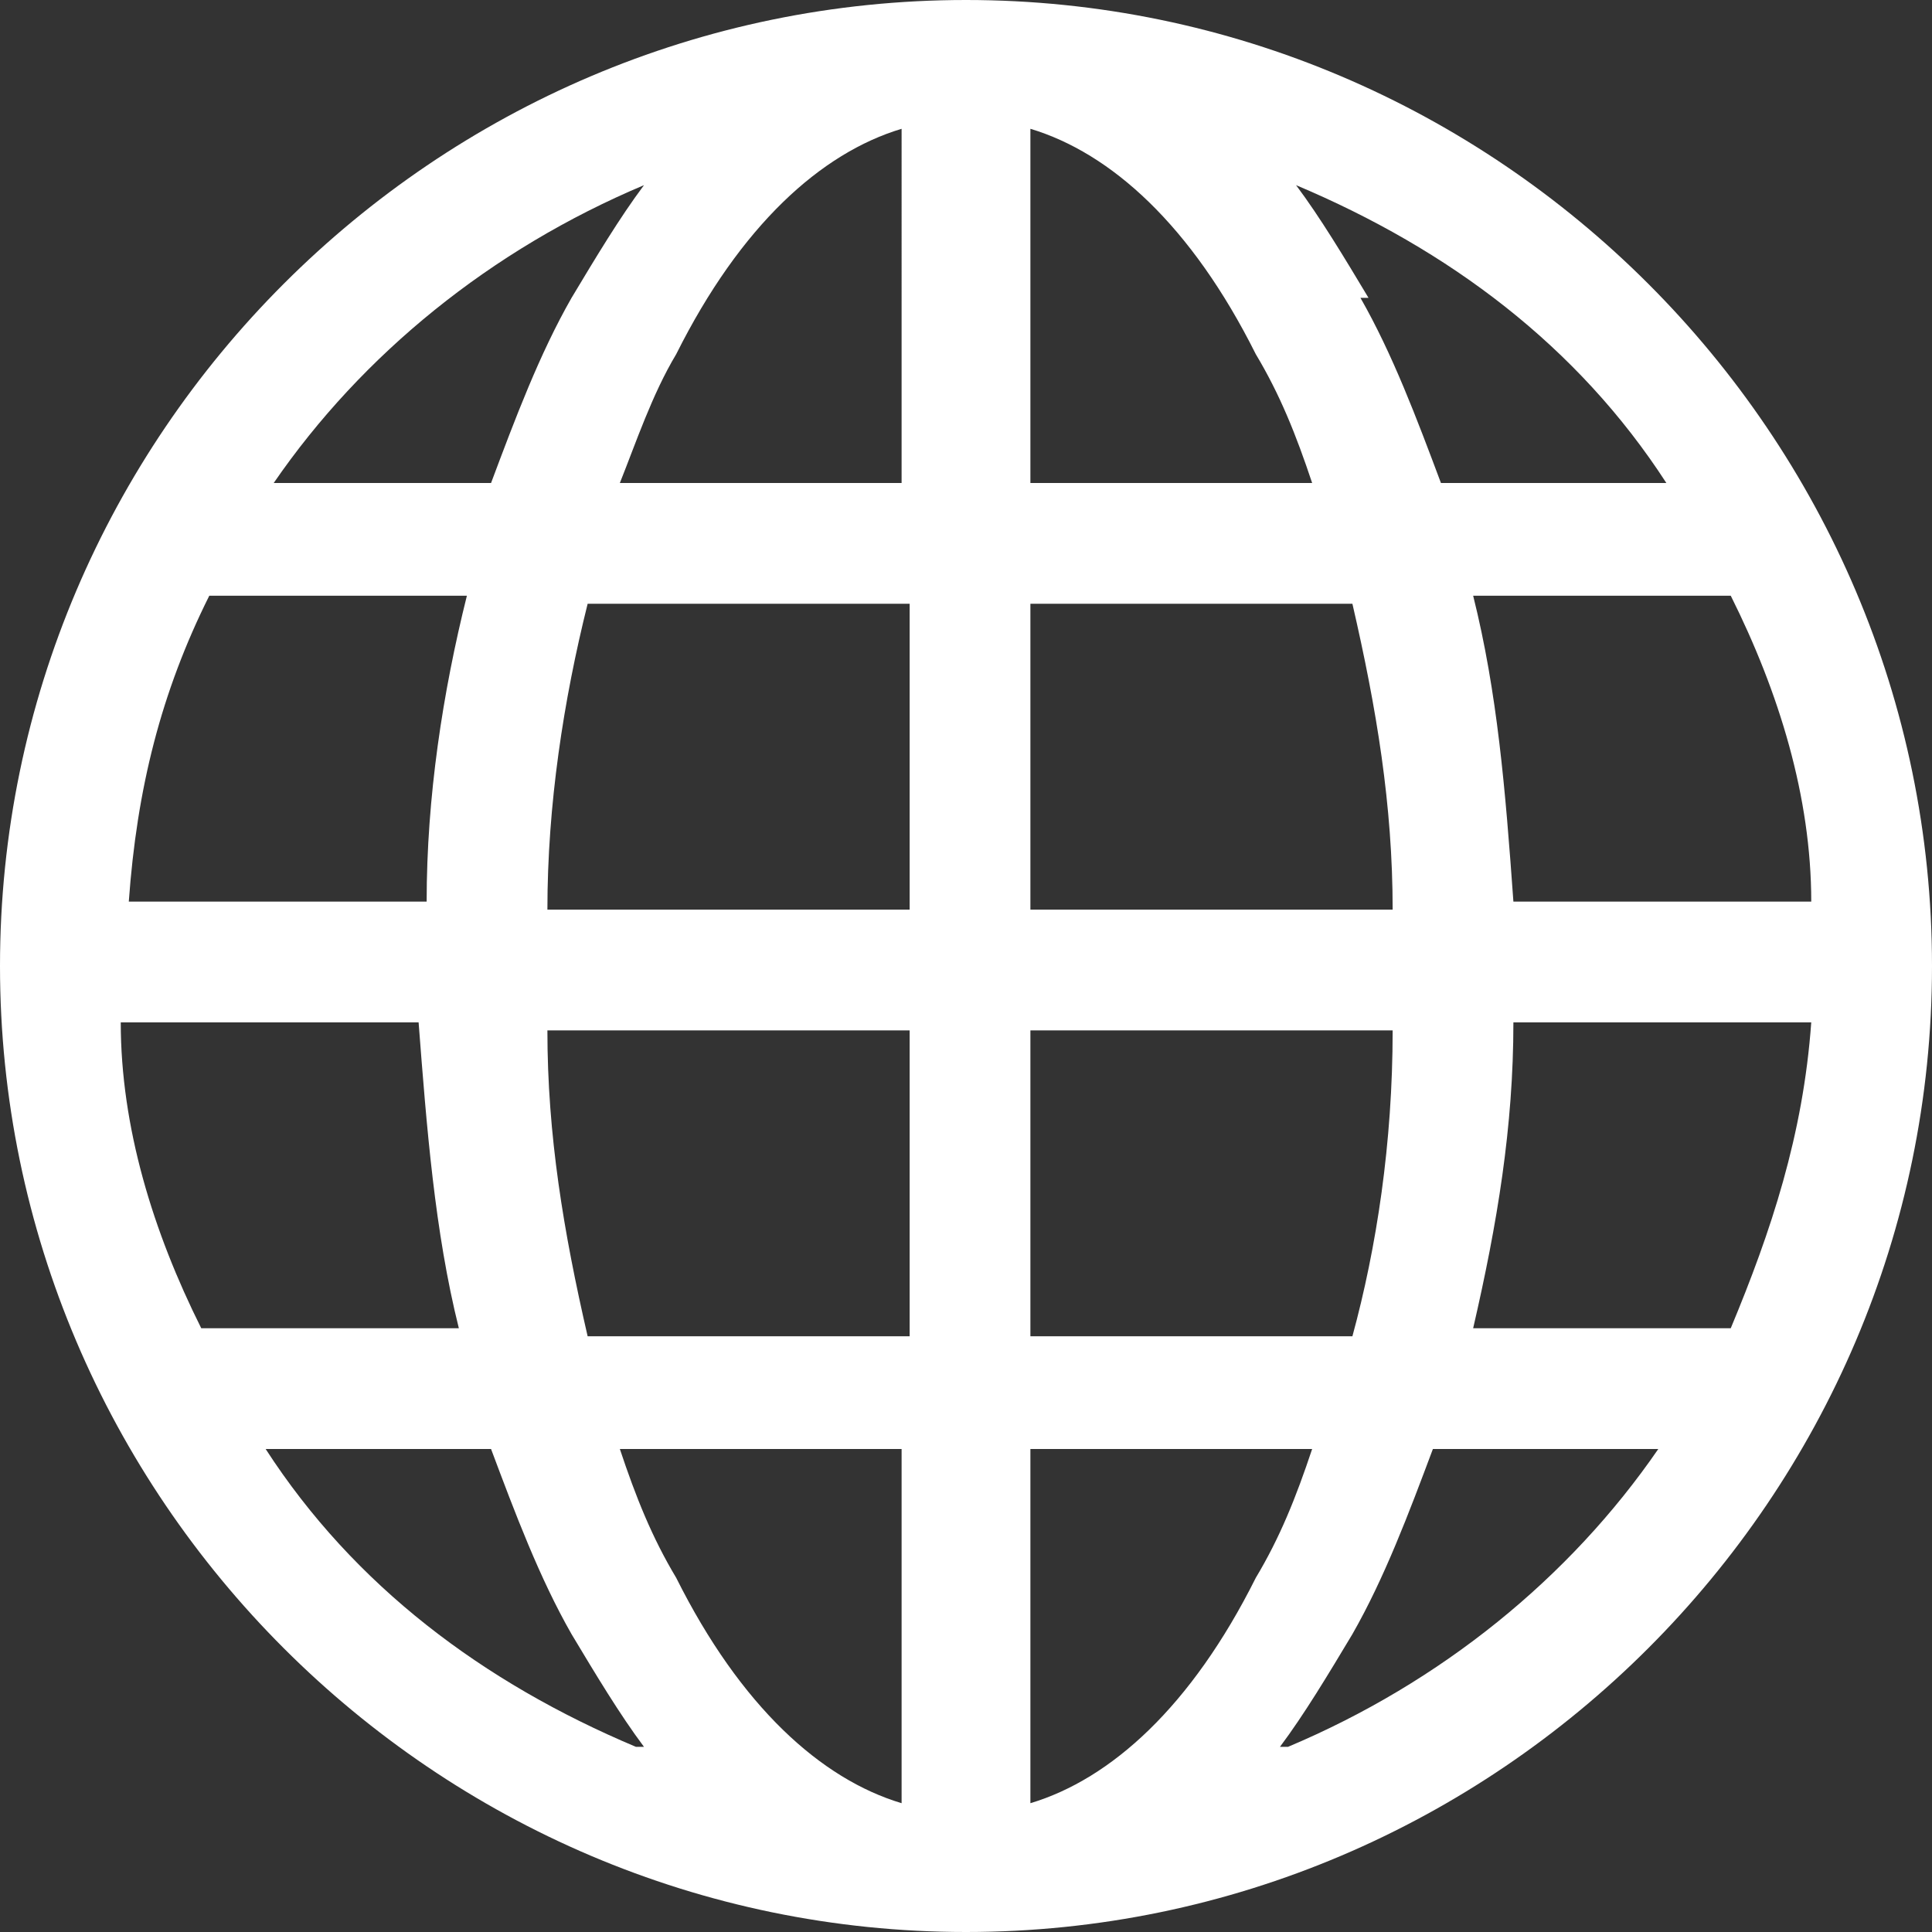
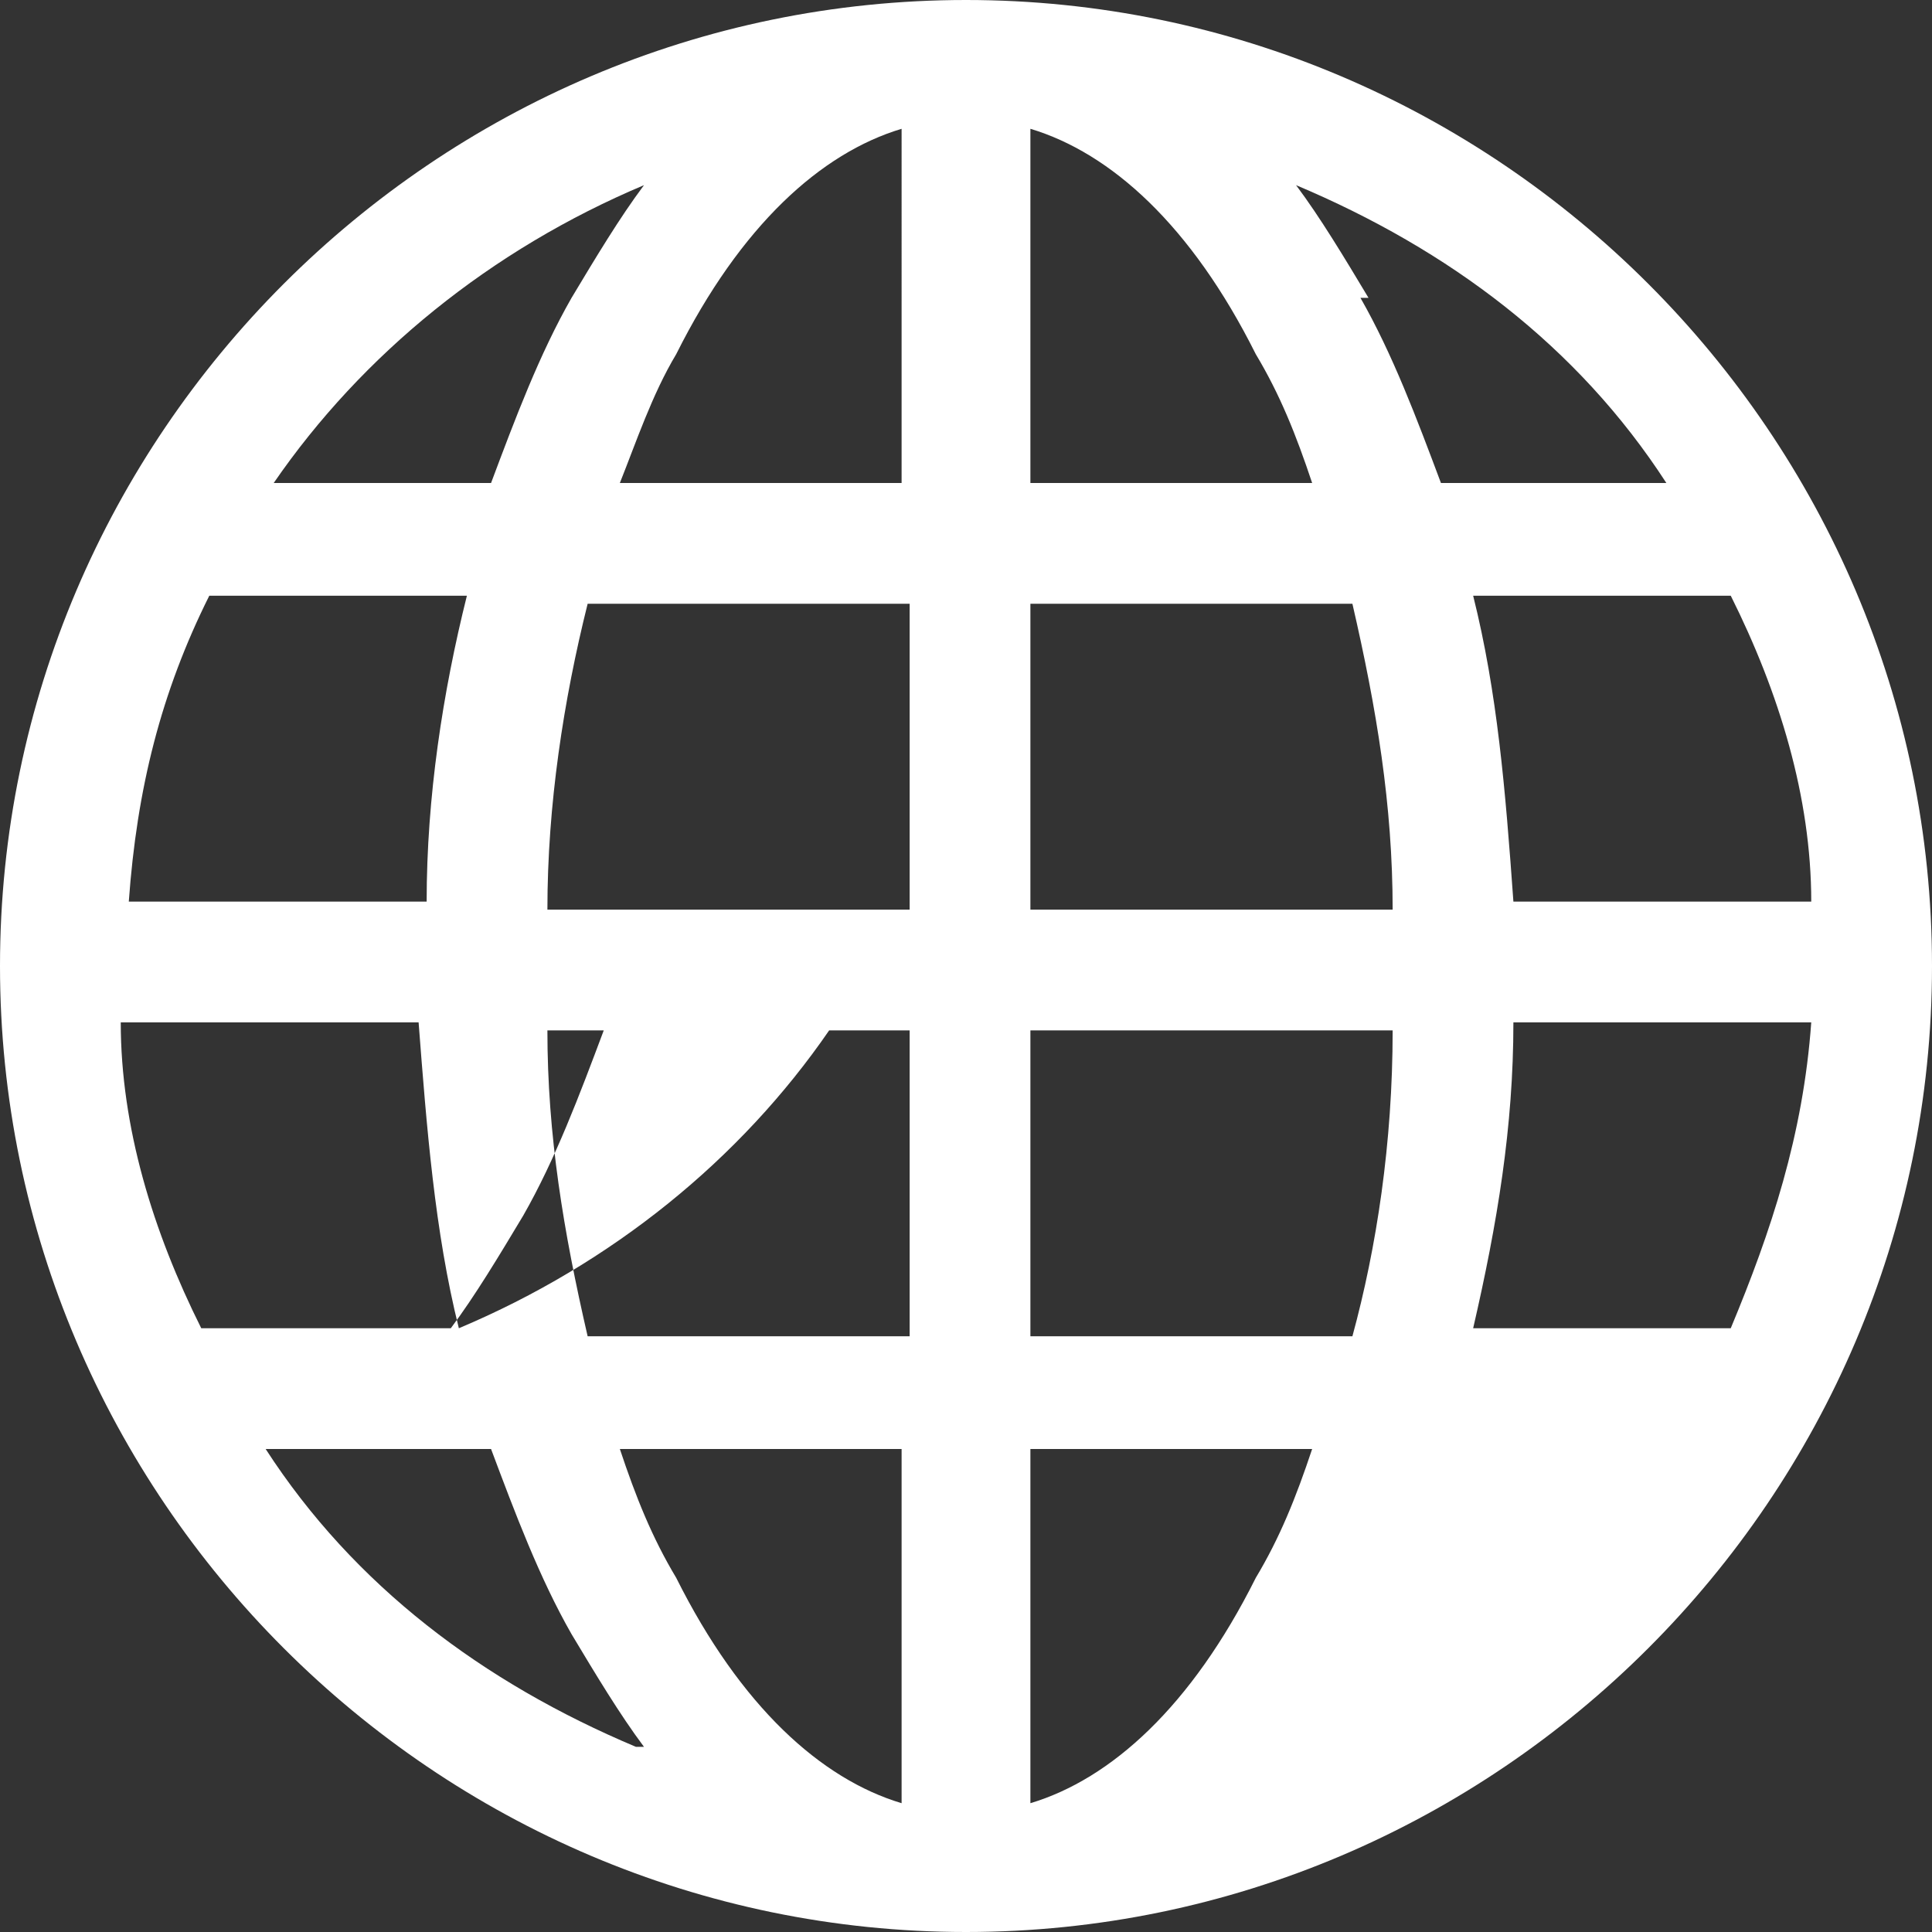
<svg xmlns="http://www.w3.org/2000/svg" id="Lager_1" width="24" height="24" version="1.1" viewBox="0 0 24 24">
  <rect x="0" y="0" width="24" height="24" fill="#333333" stroke="none" />
  <defs>
    <style>
      .st0 {
        fill: #fff;
      }
    </style>
  </defs>
-   <path class="st0" d="M0,12C0,5.4,5.4,0,12,0s12,5.4,12,12-5.4,12-12,12S0,18.6,0,12M11.2,1.6c-1,.3-2,1.2-2.8,2.8-.3.5-.5,1.1-.7,1.6h3.5V1.6ZM6.1,6c.3-.8.6-1.6,1-2.3.3-.5.6-1,.9-1.4-1.9.8-3.5,2.1-4.6,3.7h2.8ZM5.3,11.2c0-1.3.2-2.6.5-3.8h-3.2c-.6,1.2-.9,2.4-1,3.8h3.7ZM7.3,7.5c-.3,1.2-.5,2.5-.5,3.8h4.5v-3.8h-4ZM12.8,7.5v3.8h4.5c0-1.3-.2-2.5-.5-3.8h-4ZM6.8,12.8c0,1.3.2,2.5.5,3.8h4v-3.8h-4.5ZM12.8,12.8v3.8h4c.3-1.1.5-2.4.5-3.8h-4.5ZM7.7,18c.2.6.4,1.1.7,1.6.8,1.6,1.8,2.5,2.8,2.8v-4.4h-3.5ZM8,21.7c-.3-.4-.6-.9-.9-1.4-.4-.7-.7-1.5-1-2.3h-2.8c1.1,1.7,2.7,2.9,4.6,3.7M5.7,16.5c-.3-1.2-.4-2.5-.5-3.8H1.5c0,1.3.4,2.6,1,3.8h3.2ZM16,21.7c1.9-.8,3.5-2.1,4.6-3.7h-2.8c-.3.8-.6,1.6-1,2.3-.3.5-.6,1-.9,1.4M12.8,18v4.4c1-.3,2-1.2,2.8-2.8.3-.5.5-1,.7-1.6h-3.5ZM18.3,16.5h3.2c.5-1.2.9-2.4,1-3.8h-3.7c0,1.3-.2,2.5-.5,3.8M22.5,11.2c0-1.3-.4-2.6-1-3.8h-3.2c.3,1.2.4,2.4.5,3.8h3.7ZM16.9,3.7c.4.7.7,1.5,1,2.3h2.8c-1.1-1.7-2.7-2.9-4.6-3.7.3.4.6.9.9,1.4M16.3,6c-.2-.6-.4-1.1-.7-1.6-.8-1.6-1.8-2.5-2.8-2.8v4.4h3.5Z" />
+   <path class="st0" d="M0,12C0,5.4,5.4,0,12,0s12,5.4,12,12-5.4,12-12,12S0,18.6,0,12M11.2,1.6c-1,.3-2,1.2-2.8,2.8-.3.5-.5,1.1-.7,1.6h3.5V1.6ZM6.1,6c.3-.8.6-1.6,1-2.3.3-.5.6-1,.9-1.4-1.9.8-3.5,2.1-4.6,3.7h2.8ZM5.3,11.2c0-1.3.2-2.6.5-3.8h-3.2c-.6,1.2-.9,2.4-1,3.8h3.7ZM7.3,7.5c-.3,1.2-.5,2.5-.5,3.8h4.5v-3.8h-4ZM12.8,7.5v3.8h4.5c0-1.3-.2-2.5-.5-3.8h-4ZM6.8,12.8c0,1.3.2,2.5.5,3.8h4v-3.8h-4.5ZM12.8,12.8v3.8h4c.3-1.1.5-2.4.5-3.8h-4.5ZM7.7,18c.2.6.4,1.1.7,1.6.8,1.6,1.8,2.5,2.8,2.8v-4.4h-3.5ZM8,21.7c-.3-.4-.6-.9-.9-1.4-.4-.7-.7-1.5-1-2.3h-2.8c1.1,1.7,2.7,2.9,4.6,3.7M5.7,16.5c-.3-1.2-.4-2.5-.5-3.8H1.5c0,1.3.4,2.6,1,3.8h3.2Zc1.9-.8,3.5-2.1,4.6-3.7h-2.8c-.3.8-.6,1.6-1,2.3-.3.5-.6,1-.9,1.4M12.8,18v4.4c1-.3,2-1.2,2.8-2.8.3-.5.5-1,.7-1.6h-3.5ZM18.3,16.5h3.2c.5-1.2.9-2.4,1-3.8h-3.7c0,1.3-.2,2.5-.5,3.8M22.5,11.2c0-1.3-.4-2.6-1-3.8h-3.2c.3,1.2.4,2.4.5,3.8h3.7ZM16.9,3.7c.4.7.7,1.5,1,2.3h2.8c-1.1-1.7-2.7-2.9-4.6-3.7.3.4.6.9.9,1.4M16.3,6c-.2-.6-.4-1.1-.7-1.6-.8-1.6-1.8-2.5-2.8-2.8v4.4h3.5Z" />
</svg>